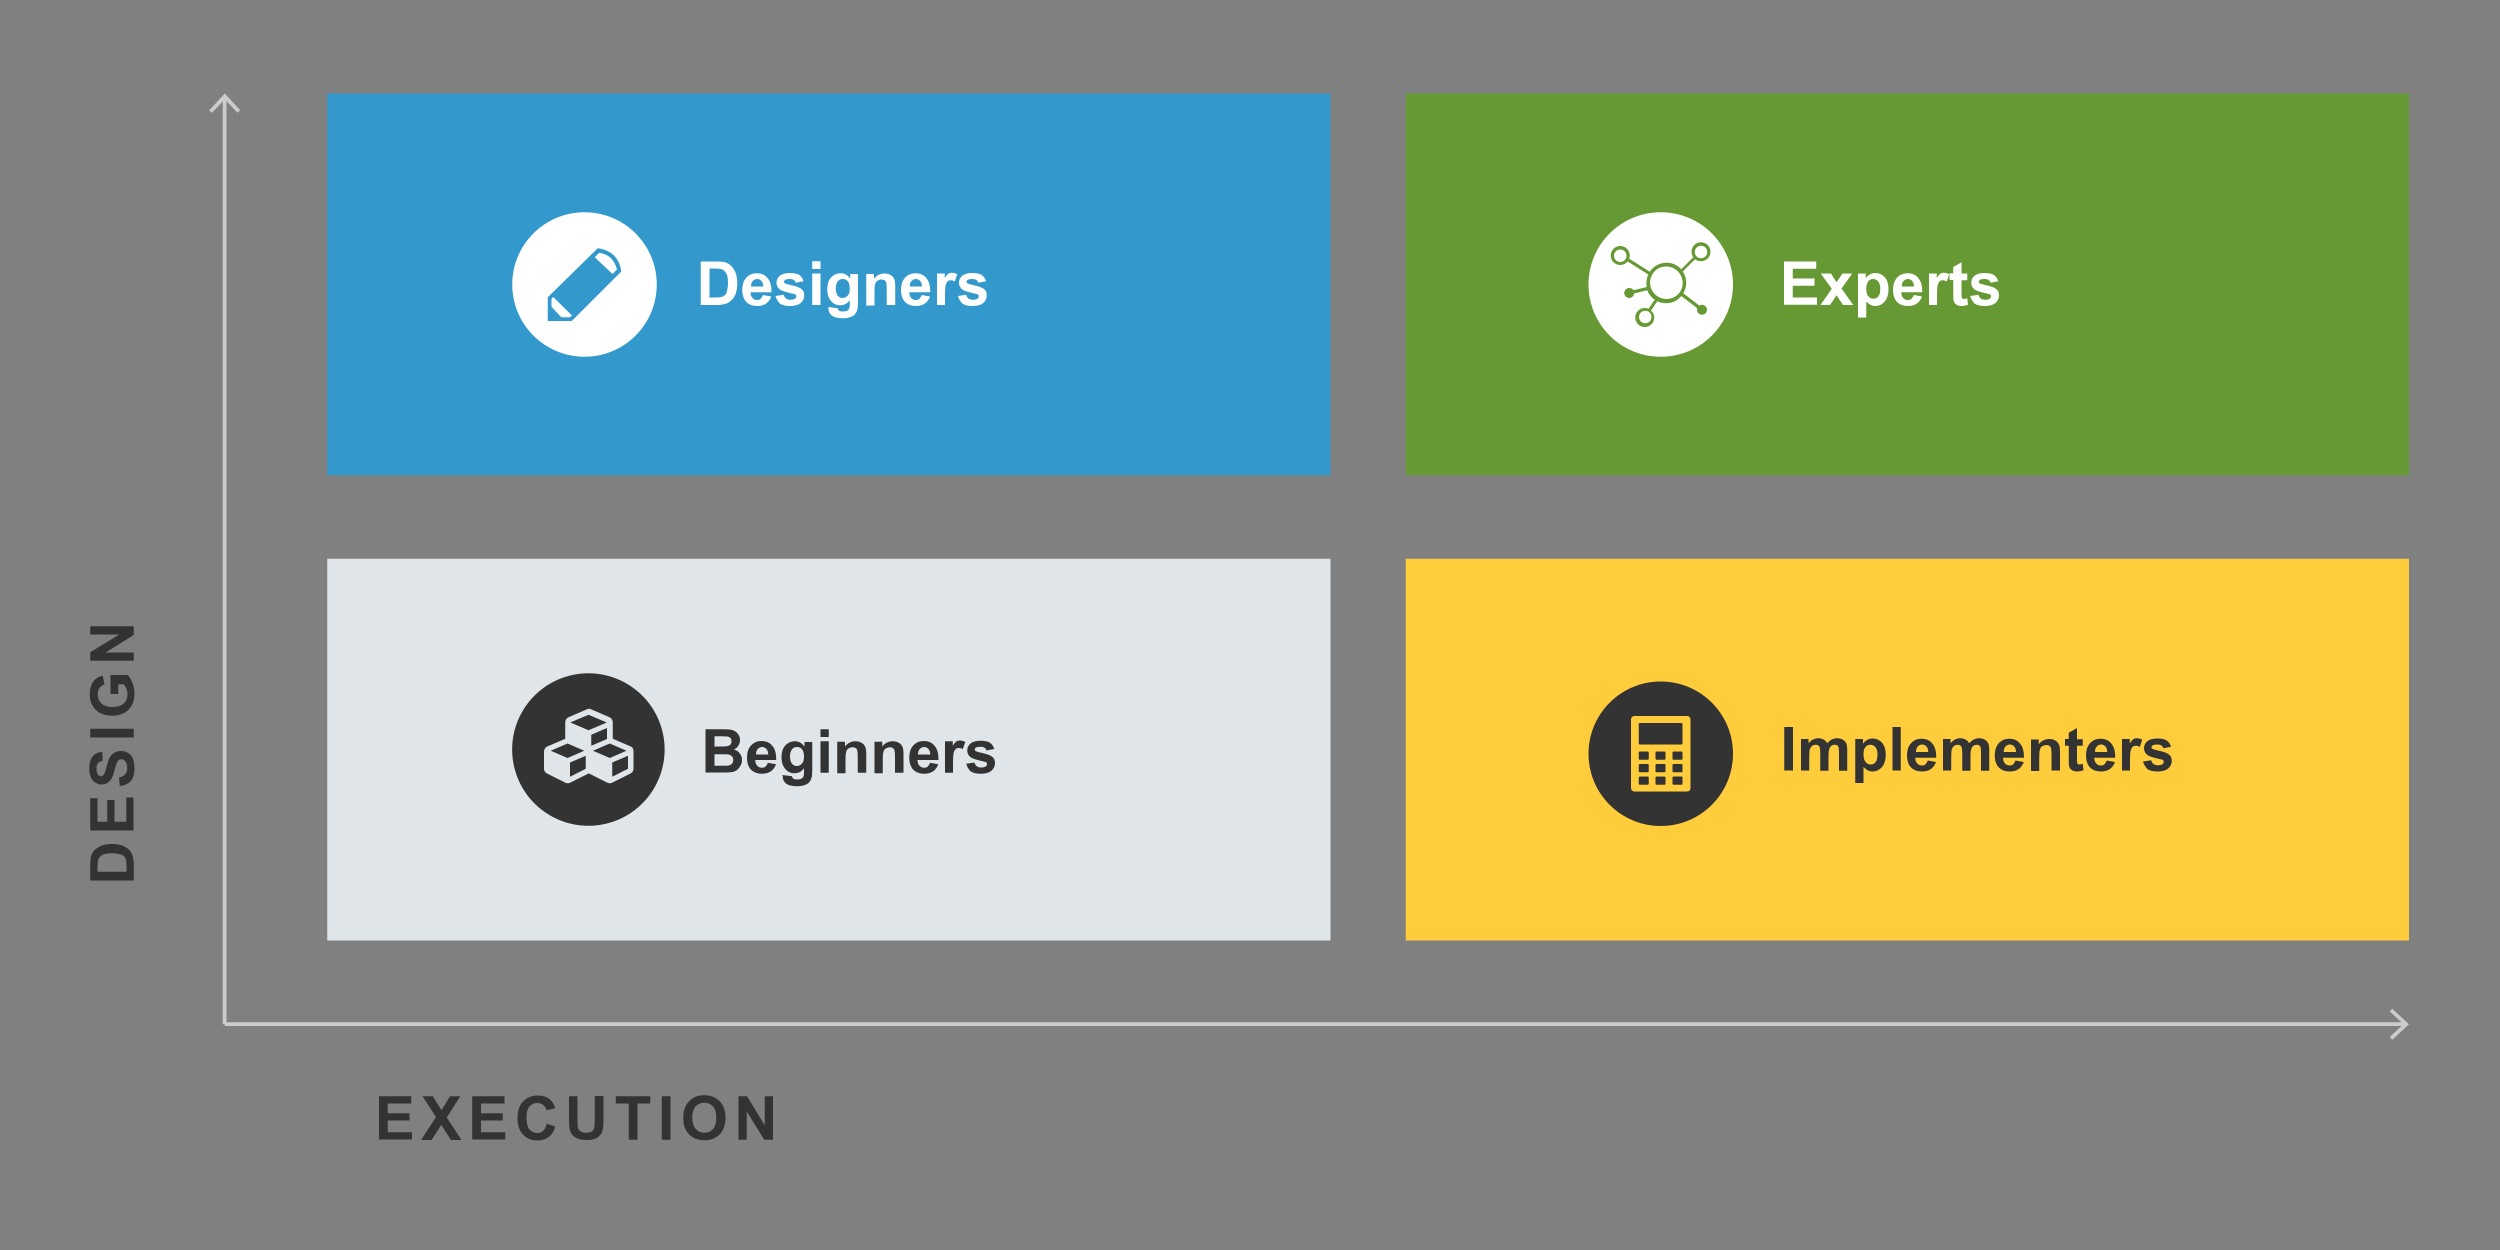
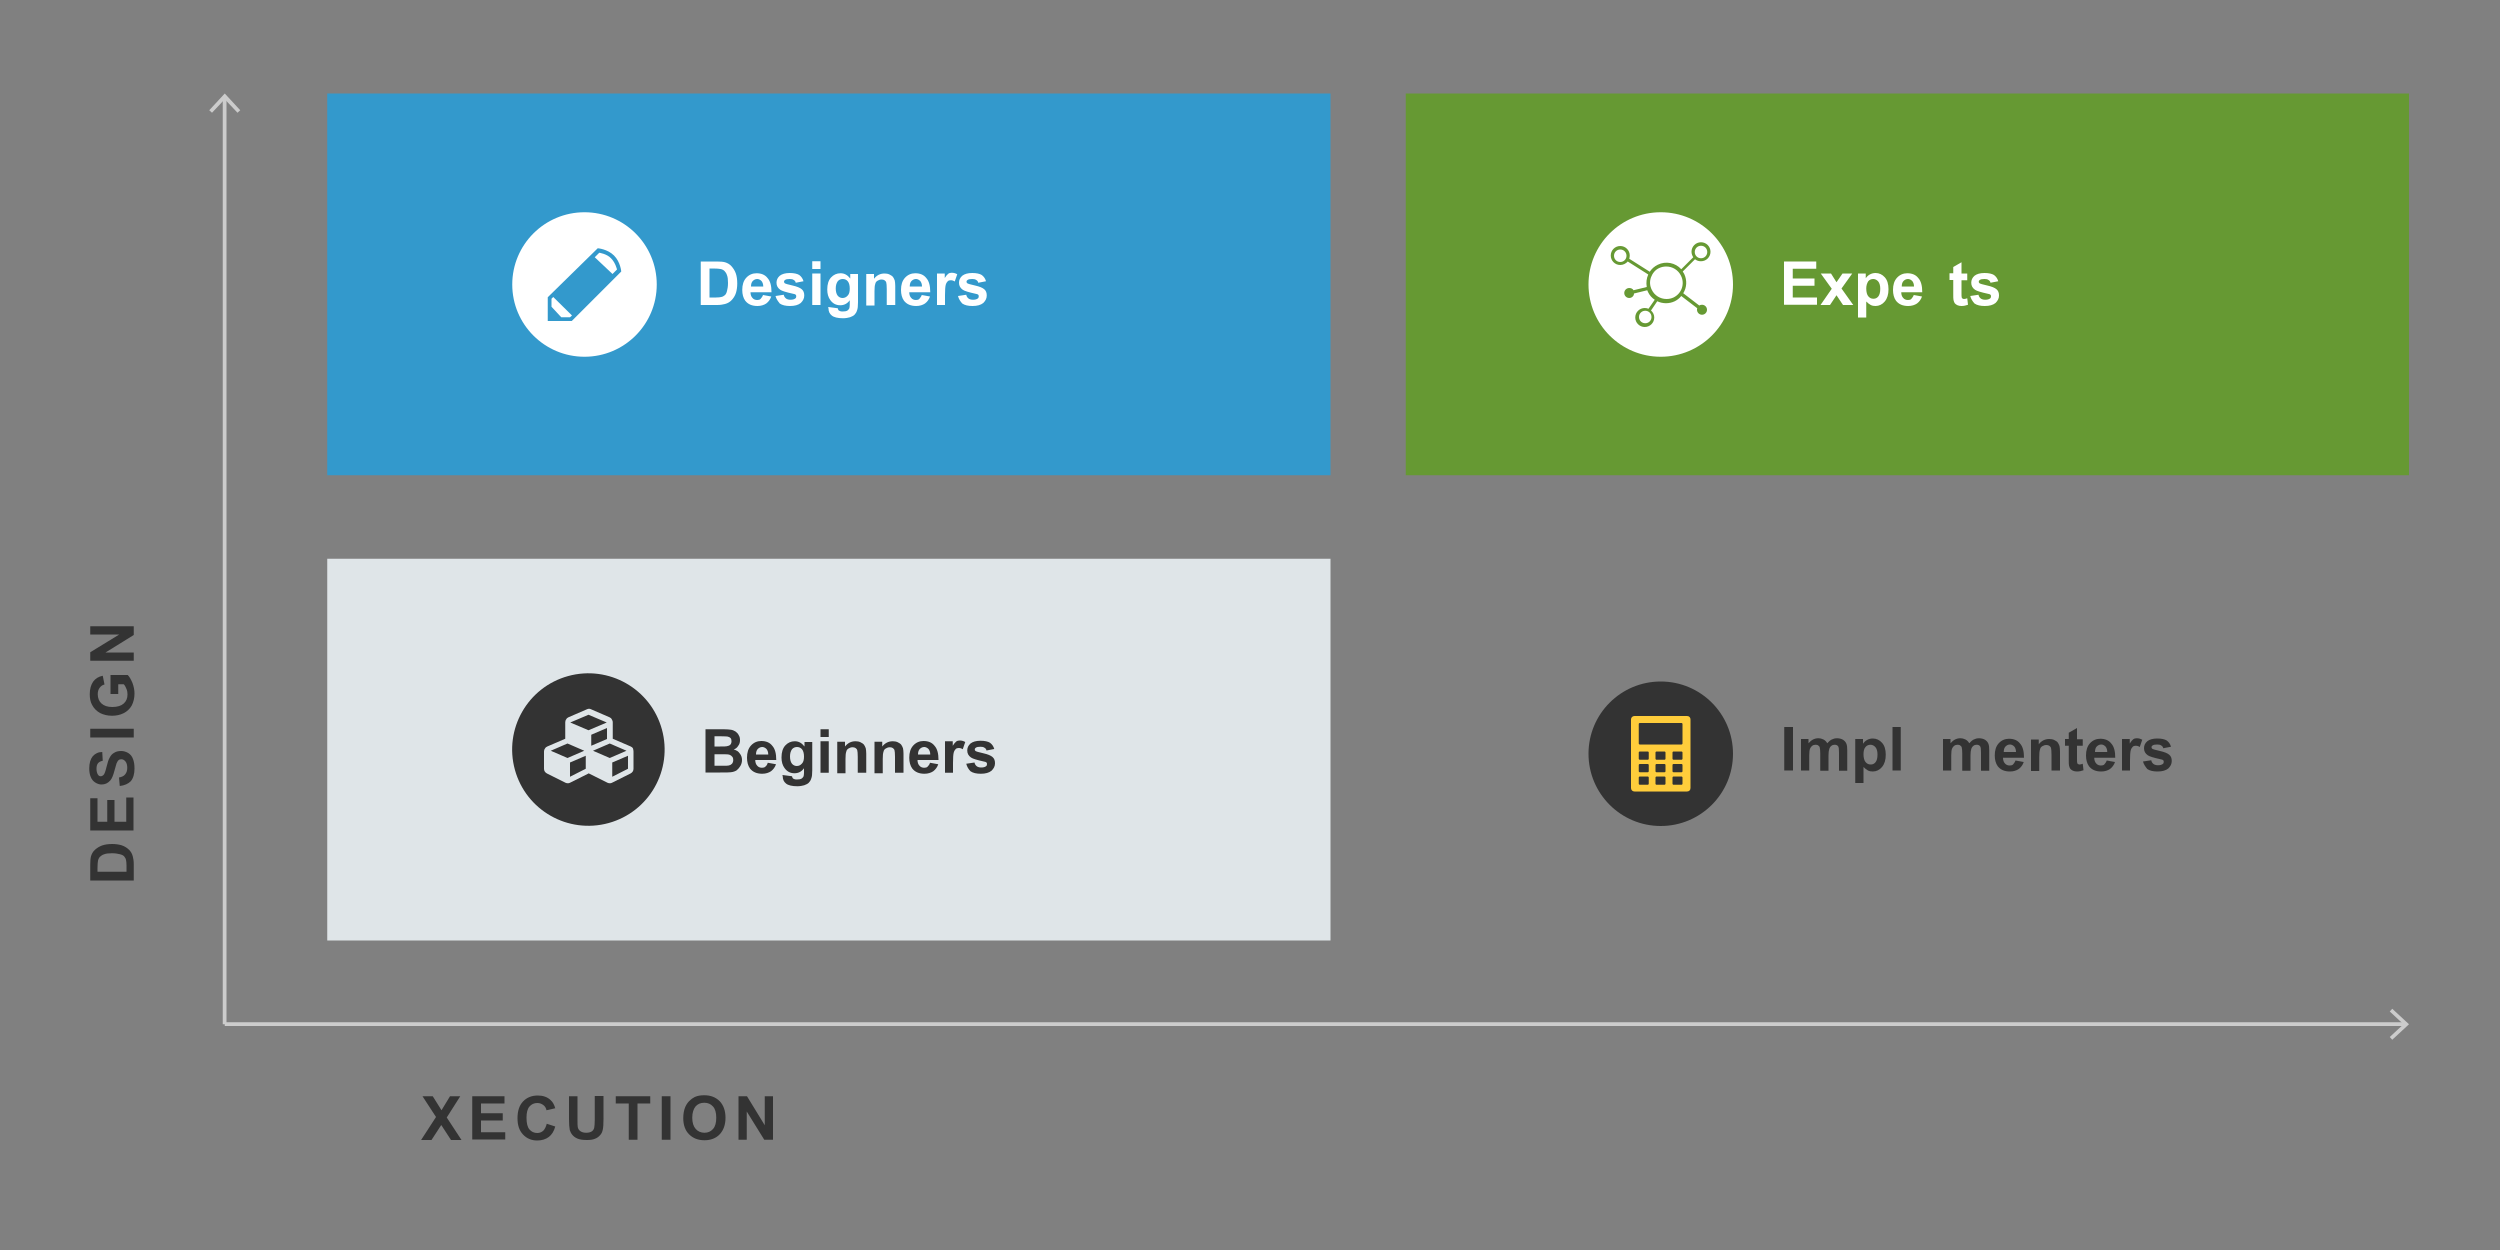
<svg xmlns="http://www.w3.org/2000/svg" version="1.1" id="Layer_1" x="0px" y="0px" viewBox="0 0 1000 500" style="enable-background:new 0 0 1000 500;" xml:space="preserve">
  <rect x="0" y="0" width="1000" height="500" fill="#808080" stroke="none" />
  <style type="text/css">
	.st0{fill:#333333;}
	.st1{fill:#CCCCCC;}
	.st2{fill:#3399CC;}
	.st3{fill:#DFE5E8;}
	.st4{fill:#669933;}
	.st5{fill:#FFCD3B;}
	.st6{fill:#FFFFFF;}
</style>
  <g>
    <path class="st0" d="M36.1,352.2v-6.4c0-1.4,0.1-2.6,0.3-3.3c0.3-1,0.8-1.9,1.6-2.6c0.8-0.7,1.7-1.3,2.8-1.7   c1.1-0.4,2.5-0.6,4.1-0.6c1.4,0,2.7,0.2,3.7,0.5c1.3,0.4,2.3,1.1,3.1,1.9c0.6,0.6,1.1,1.4,1.4,2.5c0.2,0.8,0.4,1.8,0.4,3.1v6.6   H36.1z M39.1,348.7h11.5v-2.6c0-1-0.1-1.7-0.2-2.1c-0.1-0.6-0.4-1-0.7-1.4c-0.3-0.4-0.9-0.7-1.7-0.9c-0.8-0.2-1.8-0.4-3.2-0.4   c-1.3,0-2.4,0.1-3.1,0.4c-0.7,0.2-1.3,0.6-1.7,1c-0.4,0.4-0.7,1-0.8,1.6c-0.1,0.5-0.2,1.5-0.2,2.9V348.7z" />
    <path class="st0" d="M53.5,332.2H36.1v-12.9h2.9v9.4h3.9v-8.7h2.9v8.7h4.7V319h2.9V332.2z" />
    <path class="st0" d="M47.9,314.4l-0.3-3.4c1.1-0.2,2-0.6,2.5-1.3c0.5-0.6,0.8-1.5,0.8-2.5c0-1.1-0.2-2-0.7-2.6   c-0.5-0.6-1-0.9-1.7-0.9c-0.4,0-0.8,0.1-1.1,0.4c-0.3,0.2-0.5,0.7-0.8,1.3c-0.1,0.4-0.4,1.3-0.8,2.8c-0.5,1.9-1,3.2-1.7,4   c-1,1.1-2.1,1.6-3.5,1.6c-0.9,0-1.7-0.3-2.5-0.8c-0.8-0.5-1.4-1.2-1.8-2.2c-0.4-0.9-0.6-2.1-0.6-3.4c0-2.2,0.5-3.8,1.4-4.9   c1-1.1,2.2-1.7,3.8-1.7l0.2,3.5c-0.9,0.2-1.5,0.5-1.9,1c-0.4,0.5-0.6,1.2-0.6,2.2c0,1,0.2,1.8,0.6,2.4c0.3,0.4,0.6,0.6,1.1,0.6   c0.4,0,0.8-0.2,1.1-0.5c0.4-0.4,0.8-1.5,1.2-3.2c0.4-1.7,0.8-3,1.3-3.8c0.4-0.8,1-1.5,1.8-1.9c0.7-0.5,1.7-0.7,2.8-0.7   c1,0,1.9,0.3,2.8,0.8c0.9,0.6,1.5,1.3,1.9,2.4c0.4,1,0.6,2.3,0.6,3.8c0,2.2-0.5,3.9-1.5,5.1C51.3,313.5,49.8,314.2,47.9,314.4z" />
    <path class="st0" d="M53.5,295H36.1v-3.5h17.4V295z" />
    <path class="st0" d="M47.1,277.6h-2.9V270h6.9c0.7,0.7,1.3,1.8,1.9,3.2c0.5,1.4,0.8,2.8,0.8,4.2c0,1.8-0.4,3.4-1.1,4.8   c-0.8,1.4-1.9,2.4-3.3,3.1c-1.4,0.7-3,1-4.6,1c-1.8,0-3.4-0.4-4.8-1.1c-1.4-0.8-2.5-1.9-3.2-3.3c-0.6-1.1-0.9-2.5-0.9-4.2   c0-2.2,0.5-3.8,1.4-5.1c0.9-1.2,2.2-2,3.8-2.3l0.7,3.5c-0.9,0.2-1.5,0.7-2,1.4c-0.5,0.7-0.7,1.5-0.7,2.5c0,1.5,0.5,2.8,1.5,3.7   c1,0.9,2.4,1.4,4.3,1.4c2.1,0,3.6-0.5,4.6-1.4c1-0.9,1.5-2.1,1.5-3.6c0-0.7-0.1-1.5-0.4-2.2c-0.3-0.7-0.6-1.4-1.1-1.9h-2.2V277.6z" />
    <path class="st0" d="M53.5,264.3H36.1v-3.4l11.6-7.1H36.1v-3.3h17.4v3.5l-11.3,7h11.3V264.3z" />
  </g>
  <g>
-     <path class="st0" d="M151.6,455.9v-17.4h12.9v2.9h-9.4v3.9h8.7v2.9h-8.7v4.7h9.7v2.9H151.6z" />
    <path class="st0" d="M168.5,455.9l5.9-9.1l-5.4-8.3h4.1l3.5,5.6l3.4-5.6h4.1l-5.4,8.5l5.9,9h-4.2l-3.9-6l-3.9,6H168.5z" />
    <path class="st0" d="M188.9,455.9v-17.4h12.9v2.9h-9.4v3.9h8.7v2.9h-8.7v4.7h9.7v2.9H188.9z" />
    <path class="st0" d="M218.7,449.5l3.4,1.1c-0.5,1.9-1.4,3.3-2.6,4.2c-1.2,0.9-2.8,1.4-4.6,1.4c-2.3,0-4.2-0.8-5.7-2.4   c-1.5-1.6-2.2-3.7-2.2-6.5c0-2.9,0.7-5.1,2.2-6.7c1.5-1.6,3.5-2.4,5.9-2.4c2.1,0,3.9,0.6,5.2,1.9c0.8,0.7,1.4,1.8,1.8,3.2l-3.5,0.8   c-0.2-0.9-0.6-1.6-1.3-2.1s-1.4-0.8-2.4-0.8c-1.3,0-2.3,0.5-3.1,1.4c-0.8,0.9-1.2,2.4-1.2,4.5c0,2.2,0.4,3.8,1.2,4.7   c0.8,0.9,1.8,1.4,3.1,1.4c0.9,0,1.7-0.3,2.4-0.9C217.9,451.7,218.4,450.7,218.7,449.5z" />
    <path class="st0" d="M227.5,438.5h3.5v9.4c0,1.5,0,2.5,0.1,2.9c0.1,0.7,0.5,1.3,1.1,1.7c0.6,0.4,1.3,0.6,2.3,0.6   c1,0,1.7-0.2,2.3-0.6c0.5-0.4,0.8-0.9,0.9-1.5c0.1-0.6,0.2-1.6,0.2-3v-9.6h3.5v9.1c0,2.1-0.1,3.6-0.3,4.4c-0.2,0.9-0.5,1.6-1.1,2.2   c-0.5,0.6-1.2,1.1-2,1.4c-0.9,0.4-2,0.5-3.3,0.5c-1.7,0-2.9-0.2-3.8-0.6s-1.5-0.9-2-1.5c-0.5-0.6-0.8-1.3-1-1.9   c-0.2-1-0.3-2.5-0.3-4.4V438.5z" />
    <path class="st0" d="M251.5,455.9v-14.5h-5.2v-2.9h13.8v2.9H255v14.5H251.5z" />
    <path class="st0" d="M264.7,455.9v-17.4h3.5v17.4H264.7z" />
    <path class="st0" d="M273.3,447.3c0-1.8,0.3-3.3,0.8-4.5c0.4-0.9,0.9-1.7,1.6-2.4c0.7-0.7,1.4-1.2,2.2-1.6c1.1-0.5,2.3-0.7,3.8-0.7   c2.6,0,4.6,0.8,6.2,2.4c1.5,1.6,2.3,3.8,2.3,6.6c0,2.8-0.8,5-2.3,6.6c-1.5,1.6-3.6,2.4-6.1,2.4c-2.6,0-4.6-0.8-6.2-2.4   C274.1,452.2,273.3,450,273.3,447.3z M276.9,447.1c0,2,0.5,3.5,1.4,4.5c0.9,1,2.1,1.5,3.5,1.5s2.5-0.5,3.4-1.5   c0.9-1,1.3-2.5,1.3-4.5c0-2-0.4-3.5-1.3-4.5c-0.9-1-2-1.5-3.5-1.5s-2.6,0.5-3.5,1.5C277.4,443.6,276.9,445.1,276.9,447.1z" />
    <path class="st0" d="M295.4,455.9v-17.4h3.4l7.1,11.6v-11.6h3.3v17.4h-3.5l-7-11.3v11.3H295.4z" />
  </g>
  <g>
    <g>
      <rect x="89.1" y="39.1" class="st1" width="1.5" height="370.6" />
    </g>
    <g>
      <g>
        <polygon class="st1" points="96.1,44.1 95,45.1 89.9,39.7 84.8,45.1 83.7,44.1 89.9,37.4    " />
      </g>
    </g>
  </g>
  <g>
    <g>
      <rect x="89.9" y="408.9" class="st1" width="872.1" height="1.5" />
    </g>
    <g>
      <g>
        <polygon class="st1" points="956.9,415.9 955.9,414.8 961.4,409.7 955.9,404.6 956.9,403.5 963.6,409.7    " />
      </g>
    </g>
  </g>
  <rect x="130.9" y="37.4" class="st2" width="401.3" height="152.7" />
  <rect x="130.9" y="223.5" class="st3" width="401.3" height="152.7" />
  <rect x="562.3" y="37.4" class="st4" width="401.3" height="152.7" />
-   <rect x="562.3" y="223.5" class="st5" width="401.3" height="152.7" />
  <g>
    <g>
      <path class="st0" d="M282.3,291.7h7c1.4,0,2.4,0.1,3.1,0.2c0.7,0.1,1.3,0.4,1.8,0.7c0.5,0.4,1,0.8,1.3,1.5c0.4,0.6,0.5,1.3,0.5,2    c0,0.8-0.2,1.6-0.7,2.2c-0.4,0.7-1,1.2-1.8,1.5c1.1,0.3,1.9,0.8,2.4,1.6c0.6,0.7,0.9,1.6,0.9,2.6c0,0.8-0.2,1.6-0.6,2.3    c-0.4,0.7-0.9,1.3-1.5,1.8c-0.6,0.4-1.4,0.7-2.4,0.8c-0.6,0.1-2,0.1-4.2,0.1h-5.9V291.7z M285.8,294.6v4h2.3c1.4,0,2.2,0,2.6-0.1    c0.6-0.1,1.1-0.3,1.4-0.6c0.3-0.3,0.5-0.8,0.5-1.4c0-0.5-0.1-1-0.4-1.3c-0.3-0.3-0.7-0.5-1.3-0.6c-0.3,0-1.4-0.1-3-0.1H285.8z     M285.8,301.6v4.7h3.3c1.3,0,2.1,0,2.4-0.1c0.5-0.1,0.9-0.3,1.3-0.7c0.3-0.4,0.5-0.9,0.5-1.5c0-0.5-0.1-1-0.4-1.3    c-0.3-0.4-0.6-0.6-1.1-0.8c-0.5-0.2-1.5-0.2-3.1-0.2H285.8z" />
      <path class="st0" d="M307.1,305.1l3.3,0.6c-0.4,1.2-1.1,2.1-2,2.8c-0.9,0.6-2.1,1-3.5,1c-2.2,0-3.8-0.7-4.9-2.1    c-0.8-1.1-1.2-2.6-1.2-4.3c0-2.1,0.5-3.7,1.6-4.9c1.1-1.2,2.5-1.8,4.1-1.8c1.9,0,3.4,0.6,4.4,1.9c1.1,1.2,1.6,3.1,1.6,5.7h-8.4    c0,1,0.3,1.8,0.8,2.3c0.5,0.6,1.2,0.8,1.9,0.8c0.5,0,1-0.1,1.3-0.4C306.7,306.2,306.9,305.8,307.1,305.1z M307.3,301.8    c0-1-0.3-1.7-0.7-2.2c-0.5-0.5-1.1-0.8-1.7-0.8c-0.7,0-1.3,0.3-1.8,0.8c-0.5,0.5-0.7,1.3-0.7,2.2H307.3z" />
      <path class="st0" d="M313,310l3.8,0.5c0.1,0.4,0.2,0.7,0.4,0.9c0.3,0.2,0.8,0.4,1.5,0.4c0.9,0,1.5-0.1,2-0.4    c0.3-0.2,0.5-0.5,0.7-0.8c0.1-0.3,0.2-0.8,0.2-1.5v-1.8c-1,1.4-2.3,2-3.8,2c-1.7,0-3-0.7-4-2.1c-0.8-1.1-1.2-2.5-1.2-4.2    c0-2.1,0.5-3.7,1.5-4.8c1-1.1,2.3-1.7,3.8-1.7c1.6,0,2.8,0.7,3.9,2.1v-1.8h3.1v11.3c0,1.5-0.1,2.6-0.4,3.3c-0.2,0.7-0.6,1.3-1,1.7    c-0.4,0.4-1,0.7-1.8,1c-0.7,0.2-1.7,0.4-2.8,0.4c-2.1,0-3.7-0.4-4.5-1.1c-0.9-0.7-1.3-1.7-1.3-2.8C313,310.3,313,310.1,313,310z     M316,302.6c0,1.3,0.3,2.3,0.8,2.9c0.5,0.6,1.2,0.9,1.9,0.9c0.8,0,1.5-0.3,2.1-1c0.6-0.6,0.8-1.6,0.8-2.8c0-1.3-0.3-2.3-0.8-2.9    c-0.5-0.6-1.2-0.9-2-0.9c-0.8,0-1.5,0.3-2,0.9C316.3,300.4,316,301.3,316,302.6z" />
      <path class="st0" d="M328.2,294.8v-3.1h3.3v3.1H328.2z M328.2,309.1v-12.6h3.3v12.6H328.2z" />
      <path class="st0" d="M346.4,309.1h-3.3v-6.4c0-1.4-0.1-2.2-0.2-2.6c-0.1-0.4-0.4-0.7-0.7-0.9c-0.3-0.2-0.7-0.3-1.2-0.3    c-0.6,0-1.1,0.2-1.6,0.5c-0.5,0.3-0.8,0.7-0.9,1.3c-0.2,0.5-0.3,1.5-0.3,2.9v5.7h-3.3v-12.6h3.1v1.9c1.1-1.4,2.5-2.1,4.2-2.1    c0.7,0,1.4,0.1,2,0.4c0.6,0.3,1.1,0.6,1.4,1c0.3,0.4,0.5,0.9,0.7,1.4c0.1,0.5,0.2,1.3,0.2,2.2V309.1z" />
      <path class="st0" d="M361.3,309.1h-3.3v-6.4c0-1.4-0.1-2.2-0.2-2.6c-0.1-0.4-0.4-0.7-0.7-0.9c-0.3-0.2-0.7-0.3-1.2-0.3    c-0.6,0-1.1,0.2-1.6,0.5c-0.5,0.3-0.8,0.7-0.9,1.3c-0.2,0.5-0.3,1.5-0.3,2.9v5.7h-3.3v-12.6h3.1v1.9c1.1-1.4,2.5-2.1,4.2-2.1    c0.7,0,1.4,0.1,2,0.4c0.6,0.3,1.1,0.6,1.4,1c0.3,0.4,0.5,0.9,0.7,1.4c0.1,0.5,0.2,1.3,0.2,2.2V309.1z" />
      <path class="st0" d="M372,305.1l3.3,0.6c-0.4,1.2-1.1,2.1-2,2.8c-0.9,0.6-2.1,1-3.5,1c-2.2,0-3.8-0.7-4.9-2.1    c-0.8-1.1-1.2-2.6-1.2-4.3c0-2.1,0.5-3.7,1.6-4.9c1.1-1.2,2.5-1.8,4.1-1.8c1.9,0,3.4,0.6,4.4,1.9c1.1,1.2,1.6,3.1,1.6,5.7h-8.4    c0,1,0.3,1.8,0.8,2.3c0.5,0.6,1.2,0.8,1.9,0.8c0.5,0,1-0.1,1.3-0.4C371.5,306.2,371.8,305.8,372,305.1z M372.1,301.8    c0-1-0.3-1.7-0.7-2.2c-0.5-0.5-1.1-0.8-1.7-0.8c-0.7,0-1.3,0.3-1.8,0.8c-0.5,0.5-0.7,1.3-0.7,2.2H372.1z" />
      <path class="st0" d="M381.4,309.1H378v-12.6h3.1v1.8c0.5-0.8,1-1.4,1.4-1.7c0.4-0.3,0.9-0.4,1.4-0.4c0.8,0,1.5,0.2,2.2,0.6l-1,2.9    c-0.6-0.4-1.1-0.5-1.6-0.5c-0.5,0-0.9,0.1-1.2,0.4c-0.3,0.3-0.6,0.7-0.8,1.4c-0.2,0.7-0.3,2.1-0.3,4.2V309.1z" />
      <path class="st0" d="M386.5,305.5l3.3-0.5c0.1,0.6,0.4,1.1,0.9,1.5c0.4,0.3,1,0.5,1.8,0.5c0.9,0,1.5-0.2,1.9-0.5    c0.3-0.2,0.4-0.5,0.4-0.9c0-0.3-0.1-0.5-0.2-0.6c-0.2-0.2-0.5-0.3-1.1-0.4c-2.7-0.6-4.4-1.1-5.1-1.6c-1-0.7-1.5-1.6-1.5-2.8    c0-1.1,0.4-2,1.3-2.8c0.9-0.7,2.2-1.1,4-1.1c1.7,0,3,0.3,3.8,0.8c0.8,0.6,1.4,1.4,1.7,2.5l-3.1,0.6c-0.1-0.5-0.4-0.9-0.8-1.1    c-0.4-0.3-0.9-0.4-1.6-0.4c-0.9,0-1.5,0.1-1.9,0.4c-0.3,0.2-0.4,0.4-0.4,0.7c0,0.2,0.1,0.4,0.3,0.6c0.3,0.2,1.3,0.5,3.1,0.9    c1.8,0.4,3,0.9,3.7,1.5c0.7,0.6,1,1.4,1,2.5c0,1.2-0.5,2.1-1.4,3c-1,0.8-2.4,1.2-4.3,1.2c-1.7,0-3.1-0.3-4.1-1    C387.4,307.7,386.8,306.7,386.5,305.5z" />
    </g>
    <ellipse transform="matrix(0.964 -0.265 0.265 0.964 -71.043 73.095)" class="st0" cx="235.4" cy="299.9" rx="30.5" ry="30.5" />
    <g>
      <g>
        <path id="Cubes_Stacked_4_" class="st3" d="M253.4,300.6l0,6.9c0,0.4-0.1,0.8-0.3,1.1c-0.2,0.3-0.5,0.6-0.9,0.8l-7.4,3.7     c-0.3,0.2-0.6,0.2-0.9,0.2c-0.4,0-0.7-0.1-0.9-0.2l-7.4-3.7c0,0-0.1,0-0.1-0.1c0,0-0.1,0-0.1,0.1l-7.4,3.7     c-0.3,0.2-0.6,0.2-0.9,0.2c-0.4,0-0.7-0.1-0.9-0.2l-7.4-3.7c-0.4-0.2-0.6-0.4-0.9-0.8c-0.2-0.3-0.3-0.7-0.3-1.1l0-6.9     c0-0.4,0.1-0.8,0.4-1.2c0.2-0.4,0.5-0.6,0.9-0.8l7.2-3.1l0-6.6c0-0.4,0.1-0.8,0.4-1.2c0.2-0.4,0.5-0.6,0.9-0.8l7.4-3.2     c0.3-0.1,0.5-0.2,0.8-0.2c0.3,0,0.6,0.1,0.8,0.2l7.4,3.2c0.4,0.2,0.7,0.4,0.9,0.8c0.2,0.4,0.4,0.7,0.4,1.2l0,6.6l7.2,3.1     c0.4,0.2,0.7,0.4,0.9,0.8C253.3,299.8,253.4,300.2,253.4,300.6z M227,303.2l6.7-2.9l-6.7-2.9l-6.7,2.9L227,303.2z M228,310.7     l6.3-3.2l0-5.2L228,305L228,310.7z M235.4,292.1l7.3-3.1l-7.3-3.1l-7.3,3.1L235.4,292.1z M236.5,298.3l6.3-2.7l0-4.4l-6.3,2.7     L236.5,298.3z M243.9,303.2l6.7-2.9l-6.7-2.9l-6.7,2.9L243.9,303.2z M244.9,310.7l6.3-3.2l0-5.2l-6.3,2.7L244.9,310.7z" />
      </g>
    </g>
  </g>
  <g>
    <g>
      <path class="st6" d="M280.3,104.6h6.4c1.4,0,2.6,0.1,3.3,0.3c1,0.3,1.9,0.8,2.6,1.6c0.7,0.8,1.3,1.7,1.7,2.8    c0.4,1.1,0.6,2.5,0.6,4.1c0,1.4-0.2,2.7-0.5,3.7c-0.4,1.3-1.1,2.3-1.9,3.1c-0.6,0.6-1.4,1.1-2.5,1.4c-0.8,0.2-1.8,0.4-3.1,0.4    h-6.6V104.6z M283.8,107.5V119h2.6c1,0,1.7-0.1,2.1-0.2c0.6-0.1,1-0.4,1.4-0.7c0.4-0.3,0.7-0.9,0.9-1.7c0.2-0.8,0.4-1.8,0.4-3.2    c0-1.3-0.1-2.4-0.4-3.1c-0.2-0.7-0.6-1.3-1-1.7c-0.4-0.4-1-0.7-1.6-0.8c-0.5-0.1-1.5-0.2-2.9-0.2H283.8z" />
      <path class="st6" d="M305.2,118l3.3,0.6c-0.4,1.2-1.1,2.1-2,2.8c-0.9,0.6-2.1,1-3.5,1c-2.2,0-3.8-0.7-4.9-2.1    c-0.8-1.1-1.2-2.6-1.2-4.3c0-2.1,0.5-3.7,1.6-4.9c1.1-1.2,2.5-1.8,4.1-1.8c1.9,0,3.4,0.6,4.4,1.9c1.1,1.2,1.6,3.1,1.6,5.7h-8.4    c0,1,0.3,1.8,0.8,2.3c0.5,0.6,1.2,0.8,1.9,0.8c0.5,0,1-0.1,1.3-0.4C304.7,119,305,118.6,305.2,118z M305.3,114.6    c0-1-0.3-1.7-0.7-2.2c-0.5-0.5-1.1-0.8-1.7-0.8c-0.7,0-1.3,0.3-1.8,0.8c-0.5,0.5-0.7,1.3-0.7,2.2H305.3z" />
      <path class="st6" d="M310.2,118.4l3.3-0.5c0.1,0.6,0.4,1.1,0.9,1.5c0.4,0.3,1,0.5,1.8,0.5c0.9,0,1.5-0.2,1.9-0.5    c0.3-0.2,0.4-0.5,0.4-0.9c0-0.3-0.1-0.5-0.2-0.6c-0.2-0.2-0.5-0.3-1.1-0.4c-2.7-0.6-4.4-1.1-5.1-1.6c-1-0.7-1.5-1.6-1.5-2.8    c0-1.1,0.4-2,1.3-2.8c0.9-0.7,2.2-1.1,4-1.1c1.7,0,3,0.3,3.8,0.8c0.8,0.6,1.4,1.4,1.7,2.5l-3.1,0.6c-0.1-0.5-0.4-0.9-0.8-1.1    c-0.4-0.3-0.9-0.4-1.6-0.4c-0.9,0-1.5,0.1-1.9,0.4c-0.3,0.2-0.4,0.4-0.4,0.7c0,0.2,0.1,0.4,0.3,0.6c0.3,0.2,1.3,0.5,3.1,0.9    c1.8,0.4,3,0.9,3.7,1.5c0.7,0.6,1,1.4,1,2.5c0,1.2-0.5,2.1-1.4,3c-1,0.8-2.4,1.2-4.3,1.2c-1.7,0-3.1-0.3-4.1-1    C311.2,120.5,310.5,119.6,310.2,118.4z" />
      <path class="st6" d="M324.9,107.6v-3.1h3.3v3.1H324.9z M324.9,122v-12.6h3.3V122H324.9z" />
      <path class="st6" d="M331.3,122.8l3.8,0.5c0.1,0.4,0.2,0.7,0.4,0.9c0.3,0.2,0.8,0.4,1.5,0.4c0.9,0,1.5-0.1,2-0.4    c0.3-0.2,0.5-0.5,0.7-0.8c0.1-0.3,0.2-0.8,0.2-1.5v-1.8c-1,1.4-2.3,2-3.8,2c-1.7,0-3-0.7-4-2.1c-0.8-1.1-1.2-2.5-1.2-4.2    c0-2.1,0.5-3.7,1.5-4.8c1-1.1,2.3-1.7,3.8-1.7c1.6,0,2.8,0.7,3.9,2.1v-1.8h3.1v11.3c0,1.5-0.1,2.6-0.4,3.3c-0.2,0.7-0.6,1.3-1,1.7    c-0.4,0.4-1,0.7-1.8,1c-0.7,0.2-1.7,0.4-2.8,0.4c-2.1,0-3.7-0.4-4.5-1.1c-0.9-0.7-1.3-1.7-1.3-2.8    C331.3,123.1,331.3,123,331.3,122.8z M334.3,115.4c0,1.3,0.3,2.3,0.8,2.9c0.5,0.6,1.2,0.9,1.9,0.9c0.8,0,1.5-0.3,2.1-1    c0.6-0.6,0.8-1.6,0.8-2.8c0-1.3-0.3-2.3-0.8-2.9c-0.5-0.6-1.2-0.9-2-0.9c-0.8,0-1.5,0.3-2,0.9    C334.6,113.2,334.3,114.1,334.3,115.4z" />
      <path class="st6" d="M358,122h-3.3v-6.4c0-1.4-0.1-2.2-0.2-2.6c-0.1-0.4-0.4-0.7-0.7-0.9c-0.3-0.2-0.7-0.3-1.2-0.3    c-0.6,0-1.1,0.2-1.6,0.5c-0.5,0.3-0.8,0.7-0.9,1.3c-0.2,0.5-0.3,1.5-0.3,2.9v5.7h-3.3v-12.6h3.1v1.9c1.1-1.4,2.5-2.1,4.2-2.1    c0.7,0,1.4,0.1,2,0.4c0.6,0.3,1.1,0.6,1.4,1c0.3,0.4,0.5,0.9,0.7,1.4c0.1,0.5,0.2,1.3,0.2,2.2V122z" />
      <path class="st6" d="M368.7,118l3.3,0.6c-0.4,1.2-1.1,2.1-2,2.8c-0.9,0.6-2.1,1-3.5,1c-2.2,0-3.8-0.7-4.9-2.1    c-0.8-1.1-1.2-2.6-1.2-4.3c0-2.1,0.5-3.7,1.6-4.9c1.1-1.2,2.5-1.8,4.1-1.8c1.9,0,3.4,0.6,4.4,1.9c1.1,1.2,1.6,3.1,1.6,5.7h-8.4    c0,1,0.3,1.8,0.8,2.3c0.5,0.6,1.2,0.8,1.9,0.8c0.5,0,1-0.1,1.3-0.4C368.2,119,368.5,118.6,368.7,118z M368.8,114.6    c0-1-0.3-1.7-0.7-2.2c-0.5-0.5-1.1-0.8-1.7-0.8c-0.7,0-1.3,0.3-1.8,0.8c-0.5,0.5-0.7,1.3-0.7,2.2H368.8z" />
      <path class="st6" d="M378.1,122h-3.3v-12.6h3.1v1.8c0.5-0.8,1-1.4,1.4-1.7c0.4-0.3,0.9-0.4,1.4-0.4c0.8,0,1.5,0.2,2.2,0.6l-1,2.9    c-0.6-0.4-1.1-0.5-1.6-0.5c-0.5,0-0.9,0.1-1.2,0.4c-0.3,0.3-0.6,0.7-0.8,1.4c-0.2,0.7-0.3,2.1-0.3,4.2V122z" />
      <path class="st6" d="M383.2,118.4l3.3-0.5c0.1,0.6,0.4,1.1,0.9,1.5c0.4,0.3,1,0.5,1.8,0.5c0.9,0,1.5-0.2,1.9-0.5    c0.3-0.2,0.4-0.5,0.4-0.9c0-0.3-0.1-0.5-0.2-0.6c-0.2-0.2-0.5-0.3-1.1-0.4c-2.7-0.6-4.4-1.1-5.1-1.6c-1-0.7-1.5-1.6-1.5-2.8    c0-1.1,0.4-2,1.3-2.8c0.9-0.7,2.2-1.1,4-1.1c1.7,0,3,0.3,3.8,0.8c0.8,0.6,1.4,1.4,1.7,2.5l-3.1,0.6c-0.1-0.5-0.4-0.9-0.8-1.1    c-0.4-0.3-0.9-0.4-1.6-0.4c-0.9,0-1.5,0.1-1.9,0.4c-0.3,0.2-0.4,0.4-0.4,0.7c0,0.2,0.1,0.4,0.3,0.6c0.3,0.2,1.3,0.5,3.1,0.9    c1.8,0.4,3,0.9,3.7,1.5c0.7,0.6,1,1.4,1,2.5c0,1.2-0.5,2.1-1.4,3c-1,0.8-2.4,1.2-4.3,1.2c-1.7,0-3.1-0.3-4.1-1    C384.1,120.5,383.5,119.6,383.2,118.4z" />
    </g>
    <circle class="st6" cx="233.8" cy="113.8" r="28.9" />
    <path id="XMLID_25_" class="st2" d="M245.6,102.2c-2.6-2.6-6.5-2.9-6.5-2.9l-20,19.6v9.5h9.6l19.8-19.8   C248.5,108.6,248.2,104.8,245.6,102.2z M228,126.9h-3.5l-3.9-4.2v-3.2l0.7-0.7l7.5,7.4L228,126.9z M237.9,102.9l1.8-1.8   c0,0,3,0.4,4.7,2.2c1.8,1.8,2.4,4.5,2.4,4.5l-1.8,1.8L237.9,102.9z" />
  </g>
  <g>
    <g>
      <path class="st0" d="M713.7,308.2v-17.4h3.5v17.4H713.7z" />
      <path class="st0" d="M720.3,295.6h3.1v1.7c1.1-1.3,2.4-2,3.9-2c0.8,0,1.5,0.2,2.1,0.5c0.6,0.3,1.1,0.8,1.5,1.5    c0.6-0.7,1.2-1.2,1.8-1.5s1.3-0.5,2.1-0.5c0.9,0,1.7,0.2,2.4,0.6c0.6,0.4,1.1,0.9,1.4,1.7c0.2,0.5,0.3,1.4,0.3,2.6v8.1h-3.3V301    c0-1.3-0.1-2.1-0.3-2.4c-0.3-0.5-0.8-0.7-1.4-0.7c-0.5,0-0.9,0.1-1.3,0.4c-0.4,0.3-0.7,0.7-0.9,1.3c-0.2,0.6-0.3,1.4-0.3,2.6v6.1    h-3.3v-6.9c0-1.2-0.1-2-0.2-2.4s-0.3-0.6-0.6-0.8c-0.2-0.2-0.6-0.3-1-0.3c-0.5,0-1,0.1-1.4,0.4c-0.4,0.3-0.7,0.7-0.9,1.2    c-0.2,0.5-0.3,1.4-0.3,2.6v6.1h-3.3V295.6z" />
      <path class="st0" d="M742.1,295.6h3.1v1.9c0.4-0.6,0.9-1.1,1.6-1.5c0.7-0.4,1.5-0.6,2.3-0.6c1.5,0,2.7,0.6,3.7,1.7    c1,1.1,1.5,2.7,1.5,4.8c0,2.1-0.5,3.7-1.5,4.9c-1,1.2-2.3,1.8-3.7,1.8c-0.7,0-1.3-0.1-1.9-0.4c-0.6-0.3-1.2-0.8-1.8-1.4v6.4h-3.3    V295.6z M745.4,301.7c0,1.4,0.3,2.5,0.8,3.1c0.6,0.7,1.2,1,2.1,1c0.8,0,1.4-0.3,1.9-0.9c0.5-0.6,0.8-1.6,0.8-3.1    c0-1.3-0.3-2.3-0.8-2.9c-0.5-0.6-1.2-1-2-1c-0.8,0-1.5,0.3-2,0.9C745.6,299.5,745.4,300.5,745.4,301.7z" />
      <path class="st0" d="M757,308.2v-17.4h3.3v17.4H757z" />
-       <path class="st0" d="M771.1,304.2l3.3,0.6c-0.4,1.2-1.1,2.1-2,2.8c-0.9,0.6-2.1,1-3.5,1c-2.2,0-3.8-0.7-4.9-2.1    c-0.8-1.1-1.2-2.6-1.2-4.3c0-2.1,0.5-3.7,1.6-4.9c1.1-1.2,2.5-1.8,4.1-1.8c1.9,0,3.4,0.6,4.4,1.9c1.1,1.2,1.6,3.1,1.6,5.7h-8.4    c0,1,0.3,1.8,0.8,2.3c0.5,0.6,1.2,0.8,1.9,0.8c0.5,0,1-0.1,1.3-0.4C770.6,305.3,770.9,304.8,771.1,304.2z M771.3,300.8    c0-1-0.3-1.7-0.7-2.2c-0.5-0.5-1.1-0.8-1.7-0.8c-0.7,0-1.3,0.3-1.8,0.8c-0.5,0.5-0.7,1.3-0.7,2.2H771.3z" />
      <path class="st0" d="M777.1,295.6h3.1v1.7c1.1-1.3,2.4-2,3.9-2c0.8,0,1.5,0.2,2.1,0.5s1.1,0.8,1.5,1.5c0.6-0.7,1.2-1.2,1.8-1.5    c0.6-0.3,1.3-0.5,2.1-0.5c0.9,0,1.7,0.2,2.4,0.6c0.6,0.4,1.1,0.9,1.4,1.7c0.2,0.5,0.3,1.4,0.3,2.6v8.1h-3.3V301    c0-1.3-0.1-2.1-0.3-2.4c-0.3-0.5-0.8-0.7-1.4-0.7c-0.5,0-0.9,0.1-1.3,0.4c-0.4,0.3-0.7,0.7-0.9,1.3c-0.2,0.6-0.3,1.4-0.3,2.6v6.1    h-3.3v-6.9c0-1.2-0.1-2-0.2-2.4s-0.3-0.6-0.6-0.8c-0.2-0.2-0.6-0.3-1-0.3c-0.5,0-1,0.1-1.4,0.4c-0.4,0.3-0.7,0.7-0.9,1.2    c-0.2,0.5-0.3,1.4-0.3,2.6v6.1h-3.3V295.6z" />
      <path class="st0" d="M806.2,304.2l3.3,0.6c-0.4,1.2-1.1,2.1-2,2.8c-0.9,0.6-2.1,1-3.5,1c-2.2,0-3.8-0.7-4.9-2.1    c-0.8-1.1-1.2-2.6-1.2-4.3c0-2.1,0.5-3.7,1.6-4.9c1.1-1.2,2.5-1.8,4.1-1.8c1.9,0,3.4,0.6,4.4,1.9c1.1,1.2,1.6,3.1,1.6,5.7h-8.4    c0,1,0.3,1.8,0.8,2.3c0.5,0.6,1.2,0.8,1.9,0.8c0.5,0,1-0.1,1.3-0.4S806,304.8,806.2,304.2z M806.4,300.8c0-1-0.3-1.7-0.7-2.2    c-0.5-0.5-1.1-0.8-1.7-0.8c-0.7,0-1.3,0.3-1.8,0.8c-0.5,0.5-0.7,1.3-0.7,2.2H806.4z" />
      <path class="st0" d="M823.9,308.2h-3.3v-6.4c0-1.4-0.1-2.2-0.2-2.6c-0.1-0.4-0.4-0.7-0.7-0.9c-0.3-0.2-0.7-0.3-1.2-0.3    c-0.6,0-1.1,0.2-1.6,0.5c-0.5,0.3-0.8,0.7-0.9,1.3c-0.2,0.5-0.3,1.5-0.3,2.9v5.7h-3.3v-12.6h3.1v1.9c1.1-1.4,2.5-2.1,4.2-2.1    c0.7,0,1.4,0.1,2,0.4c0.6,0.3,1.1,0.6,1.4,1c0.3,0.4,0.5,0.9,0.7,1.4c0.1,0.5,0.2,1.3,0.2,2.2V308.2z" />
      <path class="st0" d="M833.1,295.6v2.7h-2.3v5.1c0,1,0,1.6,0.1,1.8c0,0.2,0.1,0.3,0.3,0.4c0.2,0.1,0.3,0.2,0.6,0.2    c0.3,0,0.8-0.1,1.3-0.3l0.3,2.6c-0.8,0.3-1.7,0.5-2.6,0.5c-0.6,0-1.1-0.1-1.6-0.3c-0.5-0.2-0.8-0.5-1.1-0.8    c-0.2-0.3-0.4-0.8-0.5-1.3c-0.1-0.4-0.1-1.2-0.1-2.4v-5.5h-1.5v-2.7h1.5v-2.5l3.3-1.9v4.5H833.1z" />
      <path class="st0" d="M842.7,304.2l3.3,0.6c-0.4,1.2-1.1,2.1-2,2.8c-0.9,0.6-2.1,1-3.5,1c-2.2,0-3.8-0.7-4.9-2.1    c-0.8-1.1-1.2-2.6-1.2-4.3c0-2.1,0.5-3.7,1.6-4.9c1.1-1.2,2.5-1.8,4.1-1.8c1.9,0,3.4,0.6,4.4,1.9c1.1,1.2,1.6,3.1,1.6,5.7h-8.4    c0,1,0.3,1.8,0.8,2.3c0.5,0.6,1.2,0.8,1.9,0.8c0.5,0,1-0.1,1.3-0.4S842.5,304.8,842.7,304.2z M842.9,300.8c0-1-0.3-1.7-0.7-2.2    c-0.5-0.5-1.1-0.8-1.7-0.8c-0.7,0-1.3,0.3-1.8,0.8c-0.5,0.5-0.7,1.3-0.7,2.2H842.9z" />
      <path class="st0" d="M852.1,308.2h-3.3v-12.6h3.1v1.8c0.5-0.8,1-1.4,1.4-1.7c0.4-0.3,0.9-0.4,1.4-0.4c0.8,0,1.5,0.2,2.2,0.6    l-1,2.9c-0.6-0.4-1.1-0.5-1.6-0.5c-0.5,0-0.9,0.1-1.2,0.4c-0.3,0.3-0.6,0.7-0.8,1.4c-0.2,0.7-0.3,2.1-0.3,4.2V308.2z" />
      <path class="st0" d="M857.2,304.6l3.3-0.5c0.1,0.6,0.4,1.1,0.9,1.5c0.4,0.3,1,0.5,1.8,0.5c0.9,0,1.5-0.2,1.9-0.5    c0.3-0.2,0.4-0.5,0.4-0.9c0-0.3-0.1-0.5-0.2-0.6c-0.2-0.2-0.5-0.3-1.1-0.4c-2.7-0.6-4.4-1.1-5.1-1.6c-1-0.7-1.5-1.6-1.5-2.8    c0-1.1,0.4-2,1.3-2.8c0.9-0.7,2.2-1.1,4-1.1c1.7,0,3,0.3,3.8,0.8c0.8,0.6,1.4,1.4,1.7,2.5l-3.1,0.6c-0.1-0.5-0.4-0.9-0.8-1.1    c-0.4-0.3-0.9-0.4-1.6-0.4c-0.9,0-1.5,0.1-1.9,0.4c-0.3,0.2-0.4,0.4-0.4,0.7c0,0.2,0.1,0.4,0.3,0.6c0.3,0.2,1.3,0.5,3.1,0.9    c1.8,0.4,3,0.9,3.7,1.5c0.7,0.6,1,1.4,1,2.5c0,1.2-0.5,2.1-1.4,3c-1,0.8-2.4,1.2-4.3,1.2c-1.7,0-3.1-0.3-4.1-1    C858.2,306.7,857.5,305.8,857.2,304.6z" />
    </g>
    <circle class="st0" cx="664.3" cy="301.5" r="28.9" />
    <path id="XMLID_12_" class="st5" d="M676.2,315.2c0,0.9-0.6,1.4-1.4,1.4h-21c-0.8,0-1.4-0.6-1.4-1.4v-27.4c0-0.8,0.6-1.4,1.4-1.4   h21c0.9,0,1.4,0.6,1.4,1.4V315.2z M673,289.6c0-0.2-0.2-0.4-0.4-0.4h-16.7c-0.2,0-0.4,0.2-0.4,0.4v7.8c0,0.2,0.2,0.4,0.4,0.4h16.7   c0.2,0,0.4-0.2,0.4-0.4V289.6z M659.5,301c0-0.2-0.2-0.4-0.4-0.4h-3.2c-0.2,0-0.4,0.2-0.4,0.4v2.5c0,0.2,0.2,0.4,0.4,0.4h3.2   c0.2,0,0.4-0.2,0.4-0.4V301z M666.2,301c0-0.2-0.2-0.4-0.4-0.4h-3.2c-0.2,0-0.4,0.2-0.4,0.4v2.5c0,0.2,0.2,0.4,0.4,0.4h3.2   c0.2,0,0.4-0.2,0.4-0.4V301z M673,301c0-0.2-0.2-0.4-0.4-0.4h-3.2c-0.2,0-0.4,0.2-0.4,0.4v2.5c0,0.2,0.2,0.4,0.4,0.4h3.2   c0.2,0,0.4-0.2,0.4-0.4V301z M659.5,306c0-0.2-0.2-0.4-0.4-0.4h-3.2c-0.2,0-0.4,0.2-0.4,0.4v2.5c0,0.2,0.2,0.4,0.4,0.4h3.2   c0.2,0,0.4-0.2,0.4-0.4V306z M666.2,306c0-0.2-0.2-0.4-0.4-0.4h-3.2c-0.2,0-0.4,0.2-0.4,0.4v2.5c0,0.2,0.2,0.4,0.4,0.4h3.2   c0.2,0,0.4-0.2,0.4-0.4V306z M673,306c0-0.2-0.2-0.4-0.4-0.4h-3.2c-0.2,0-0.4,0.2-0.4,0.4v2.5c0,0.2,0.2,0.4,0.4,0.4h3.2   c0.2,0,0.4-0.2,0.4-0.4V306z M659.5,311c0-0.2-0.2-0.4-0.4-0.4h-3.2c-0.2,0-0.4,0.2-0.4,0.4v2.5c0,0.2,0.2,0.4,0.4,0.4h3.2   c0.2,0,0.4-0.2,0.4-0.4V311z M666.2,311c0-0.2-0.2-0.4-0.4-0.4h-3.2c-0.2,0-0.4,0.2-0.4,0.4v2.5c0,0.2,0.2,0.4,0.4,0.4h3.2   c0.2,0,0.4-0.2,0.4-0.4V311z M673,311c0-0.2-0.2-0.4-0.4-0.4h-3.2c-0.2,0-0.4,0.2-0.4,0.4v2.5c0,0.2,0.2,0.4,0.4,0.4h3.2   c0.2,0,0.4-0.2,0.4-0.4V311z" />
  </g>
  <g>
    <g>
      <path class="st6" d="M713.6,122v-17.4h12.9v2.9h-9.4v3.9h8.7v2.9h-8.7v4.7h9.7v2.9H713.6z" />
      <path class="st6" d="M728.2,122l4.5-6.5l-4.4-6.1h4.1l2.2,3.5l2.4-3.5h3.9l-4.3,6l4.7,6.6h-4.1l-2.6-3.9l-2.6,3.9H728.2z" />
      <path class="st6" d="M743.2,109.4h3.1v1.9c0.4-0.6,0.9-1.1,1.6-1.5c0.7-0.4,1.5-0.6,2.3-0.6c1.5,0,2.7,0.6,3.7,1.7    c1,1.1,1.5,2.7,1.5,4.8c0,2.1-0.5,3.7-1.5,4.9c-1,1.2-2.3,1.8-3.7,1.8c-0.7,0-1.3-0.1-1.9-0.4c-0.6-0.3-1.2-0.8-1.8-1.4v6.4h-3.3    V109.4z M746.5,115.4c0,1.4,0.3,2.5,0.8,3.1c0.6,0.7,1.2,1,2.1,1c0.8,0,1.4-0.3,1.9-0.9c0.5-0.6,0.8-1.6,0.8-3.1    c0-1.3-0.3-2.3-0.8-2.9c-0.5-0.6-1.2-1-2-1c-0.8,0-1.5,0.3-2,0.9C746.8,113.3,746.5,114.2,746.5,115.4z" />
      <path class="st6" d="M765.5,118l3.3,0.6c-0.4,1.2-1.1,2.1-2,2.8c-0.9,0.6-2.1,1-3.5,1c-2.2,0-3.8-0.7-4.9-2.1    c-0.8-1.1-1.2-2.6-1.2-4.3c0-2.1,0.5-3.7,1.6-4.9c1.1-1.2,2.5-1.8,4.1-1.8c1.9,0,3.4,0.6,4.4,1.9c1.1,1.2,1.6,3.1,1.6,5.7h-8.4    c0,1,0.3,1.8,0.8,2.3c0.5,0.6,1.2,0.8,1.9,0.8c0.5,0,1-0.1,1.3-0.4C765,119,765.3,118.6,765.5,118z M765.6,114.6    c0-1-0.3-1.7-0.7-2.2c-0.5-0.5-1.1-0.8-1.7-0.8c-0.7,0-1.3,0.3-1.8,0.8c-0.5,0.5-0.7,1.3-0.7,2.2H765.6z" />
-       <path class="st6" d="M774.9,122h-3.3v-12.6h3.1v1.8c0.5-0.8,1-1.4,1.4-1.7c0.4-0.3,0.9-0.4,1.4-0.4c0.8,0,1.5,0.2,2.2,0.6l-1,2.9    c-0.6-0.4-1.1-0.5-1.6-0.5c-0.5,0-0.9,0.1-1.2,0.4c-0.3,0.3-0.6,0.7-0.8,1.4c-0.2,0.7-0.3,2.1-0.3,4.2V122z" />
      <path class="st6" d="M786.9,109.4v2.7h-2.3v5.1c0,1,0,1.6,0.1,1.8c0,0.2,0.1,0.3,0.3,0.4c0.2,0.1,0.3,0.2,0.6,0.2    c0.3,0,0.8-0.1,1.3-0.3l0.3,2.6c-0.8,0.3-1.7,0.5-2.6,0.5c-0.6,0-1.1-0.1-1.6-0.3c-0.5-0.2-0.8-0.5-1.1-0.8    c-0.2-0.3-0.4-0.8-0.5-1.3c-0.1-0.4-0.1-1.2-0.1-2.4V112h-1.5v-2.7h1.5v-2.5l3.3-1.9v4.5H786.9z" />
      <path class="st6" d="M788.1,118.4l3.3-0.5c0.1,0.6,0.4,1.1,0.9,1.5c0.4,0.3,1,0.5,1.8,0.5c0.9,0,1.5-0.2,1.9-0.5    c0.3-0.2,0.4-0.5,0.4-0.9c0-0.3-0.1-0.5-0.2-0.6c-0.2-0.2-0.5-0.3-1.1-0.4c-2.7-0.6-4.4-1.1-5.1-1.6c-1-0.7-1.5-1.6-1.5-2.8    c0-1.1,0.4-2,1.3-2.8c0.9-0.7,2.2-1.1,4-1.1c1.7,0,3,0.3,3.8,0.8c0.8,0.6,1.4,1.4,1.7,2.5l-3.1,0.6c-0.1-0.5-0.4-0.9-0.8-1.1    c-0.4-0.3-0.9-0.4-1.6-0.4c-0.9,0-1.5,0.1-1.9,0.4c-0.3,0.2-0.4,0.4-0.4,0.7c0,0.2,0.1,0.4,0.3,0.6c0.3,0.2,1.3,0.5,3.1,0.9    c1.8,0.4,3,0.9,3.7,1.5c0.7,0.6,1,1.4,1,2.5c0,1.2-0.5,2.1-1.4,3c-1,0.8-2.4,1.2-4.3,1.2c-1.7,0-3.1-0.3-4.1-1    C789,120.5,788.4,119.6,788.1,118.4z" />
    </g>
    <circle class="st6" cx="664.3" cy="113.8" r="28.9" />
    <path id="XMLID_6_" class="st4" d="M680.4,104.5c2.1,0,3.8-1.7,3.8-3.8c0-2.1-1.7-3.8-3.8-3.8c-2.1,0-3.8,1.7-3.8,3.8   c0,0.8,0.3,1.6,0.7,2.2l-4.8,4.8c-2.3-2.6-6.2-3.4-9.4-1.8c-1.4,0.7-2.4,1.6-3.2,2.8l-8.2-5.2c0.1-0.4,0.2-0.8,0.2-1.3   c0-2.1-1.7-3.8-3.8-3.8c-2.1,0-3.8,1.7-3.8,3.8c0,2.1,1.7,3.8,3.8,3.8c1.2,0,2.3-0.6,3-1.4l8.2,5.2c-0.7,1.5-0.9,3.3-0.6,5   l-5.3,1.3c-0.3-0.6-1-0.9-1.7-0.9c-1.1,0-2,0.9-2,2c0,1.1,0.9,2,2,2c1,0,1.9-0.8,1.9-1.8l5.3-1.3c0.1,0.2,0.2,0.5,0.3,0.7   c0.6,1.3,1.6,2.4,2.7,3.1l-2.5,3.6c-0.5-0.2-1-0.3-1.5-0.3c-2.1,0-3.8,1.7-3.8,3.8c0,2.1,1.7,3.8,3.8,3.8c2.1,0,3.8-1.7,3.8-3.8   c0-1.1-0.5-2.1-1.3-2.8l2.5-3.7c2.1,1,4.7,1.1,7,0c1-0.5,1.9-1.2,2.6-2.1l6.4,4.9c-0.1,0.2-0.1,0.4-0.1,0.6c0,1.1,0.9,2,2,2   c1.1,0,2-0.9,2-2c0-1.1-0.9-2-2-2c-0.4,0-0.8,0.1-1.1,0.3l-6.4-4.9c1.4-2.3,1.6-5.1,0.4-7.7c-0.2-0.3-0.4-0.7-0.6-1l4.9-4.9   C678.8,104.3,679.5,104.5,680.4,104.5z M648.1,104.8c-1.4,0-2.5-1.1-2.5-2.5c0-1.4,1.1-2.5,2.5-2.5c1.4,0,2.5,1.1,2.5,2.5   C650.6,103.7,649.5,104.8,648.1,104.8z M658.1,129.3c-1.4,0-2.5-1.1-2.5-2.5c0-1.4,1.1-2.5,2.5-2.5c1.4,0,2.5,1.1,2.5,2.5   C660.6,128.2,659.5,129.3,658.1,129.3z M669.4,119c-0.9,0.4-1.8,0.6-2.8,0.6h0c-2.5,0-4.8-1.4-5.9-3.7c-0.8-1.6-0.9-3.3-0.3-5   c0.6-1.6,1.7-3,3.3-3.7c0.9-0.4,1.8-0.6,2.8-0.6c2.5,0,4.8,1.4,5.9,3.7C674,113.5,672.7,117.4,669.4,119z M680.4,98.3   c1.4,0,2.5,1.1,2.5,2.5c0,1.4-1.1,2.5-2.5,2.5c-1.4,0-2.5-1.1-2.5-2.5C677.9,99.4,679,98.3,680.4,98.3z" />
  </g>
</svg>